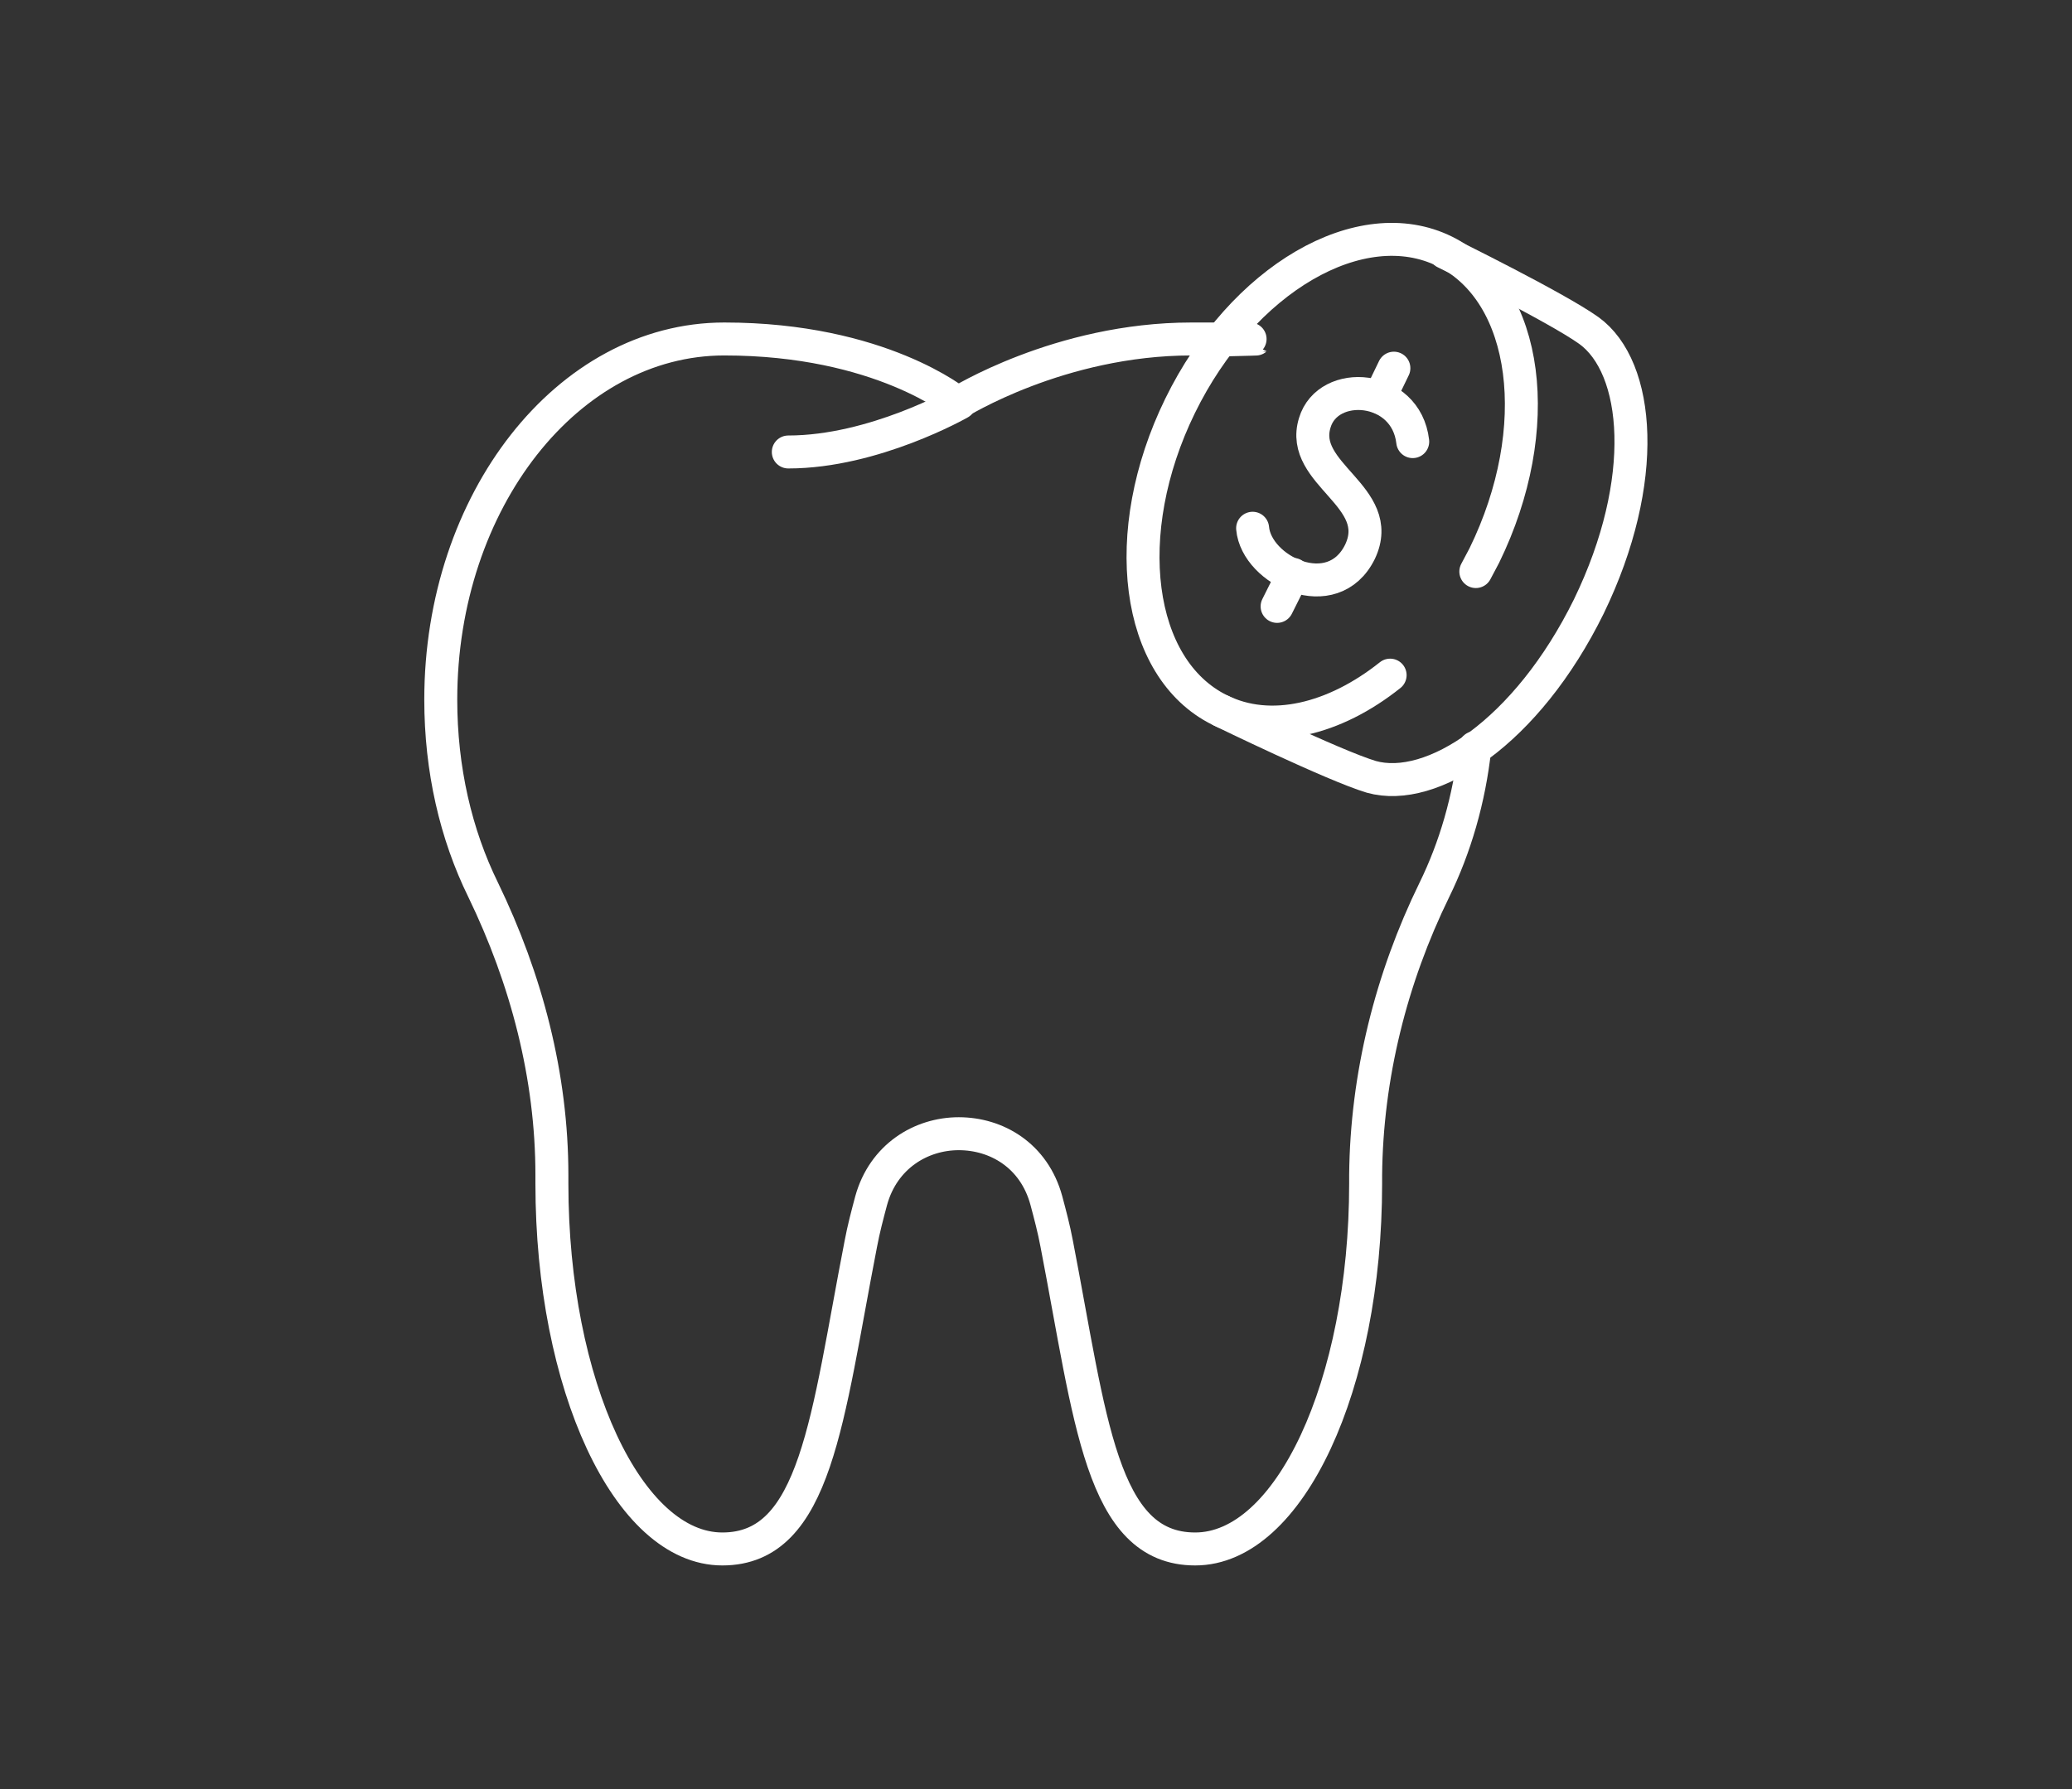
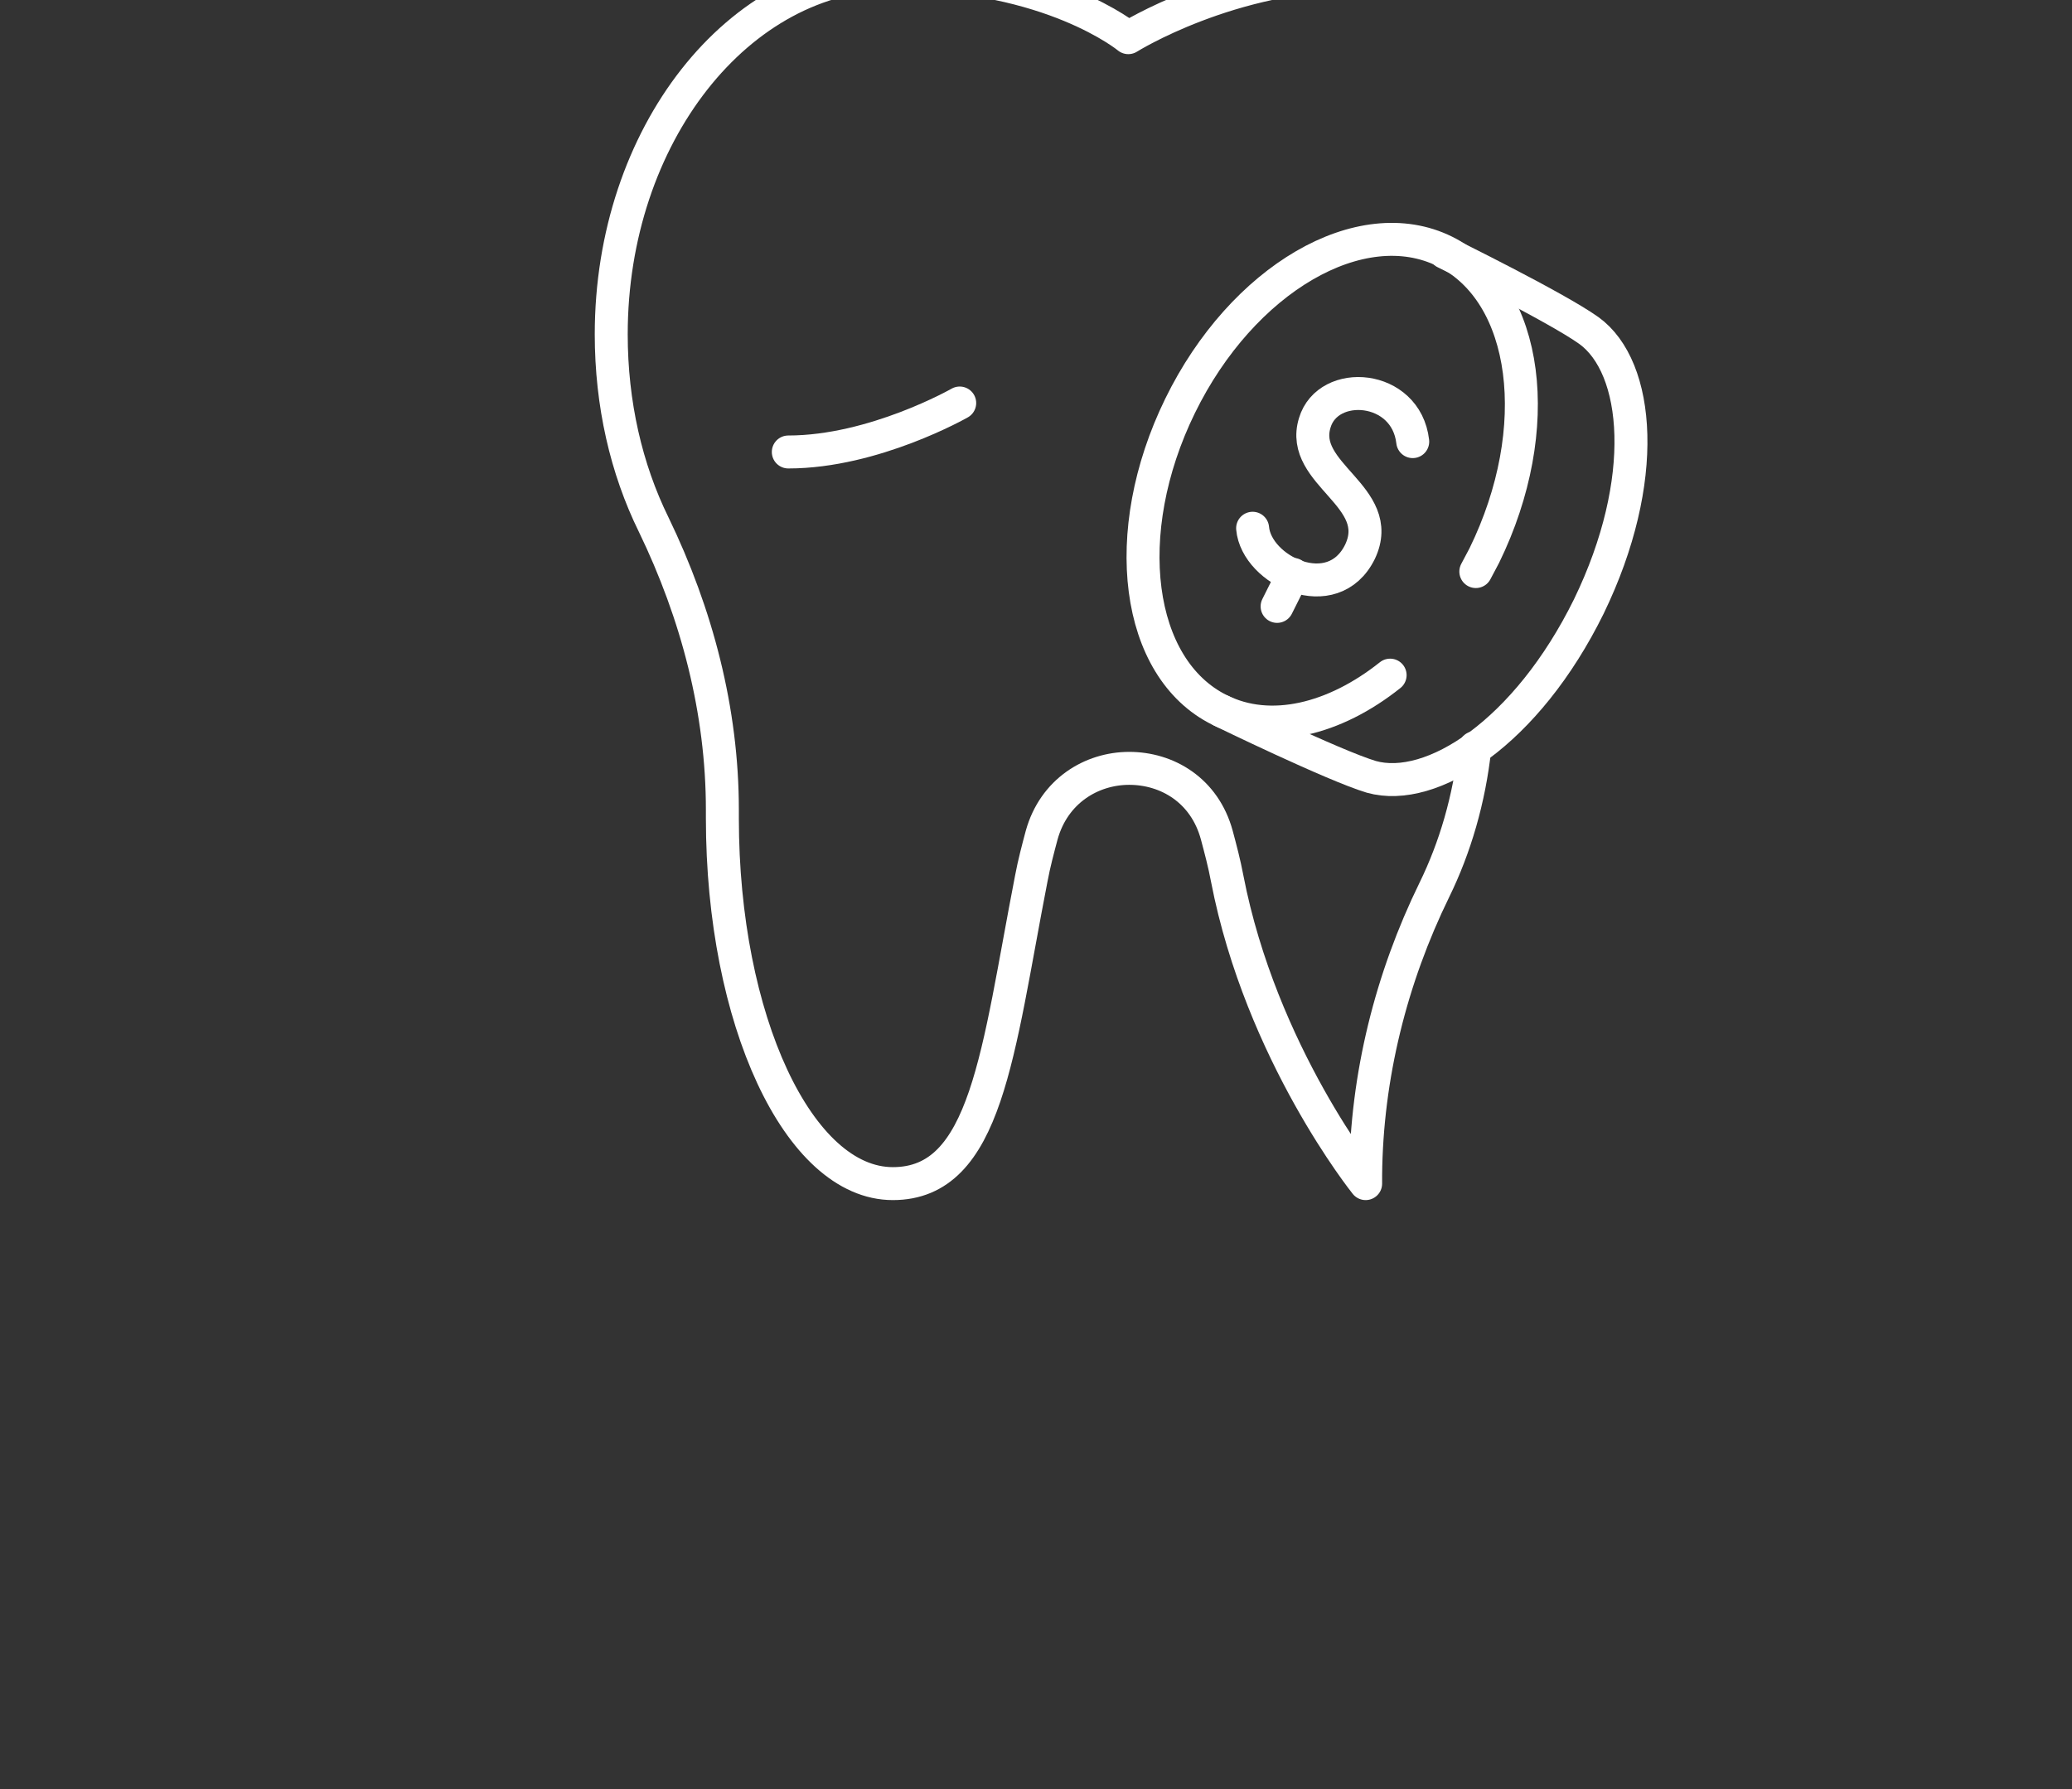
<svg xmlns="http://www.w3.org/2000/svg" id="Layer_1" version="1.1" viewBox="0 0 220 190">
  <rect x="0" y="0" width="220" height="190" fill="#333333" stroke="none" />
  <defs>
    <style>
      .st0 {
        fill: none;
        stroke: #fff;
        stroke-linecap: round;
        stroke-linejoin: round;
        stroke-width: 3.5px;
      }
    </style>
  </defs>
  <g>
-     <path class="st0" d="M156.6,79.4c-.6,5.5-2.1,10.6-4.3,15.1-4.6,9.4-7.2,19.8-7.3,30.3v.9c0,21.4-8.1,38.8-18.1,38.8s-11.1-13.8-14.7-32.4c-.3-1.6-.7-3.1-1.1-4.6-1.3-4.8-5.3-7.1-9.3-7.1s-8,2.4-9.3,7.1c-.4,1.5-.8,3-1.1,4.6-3.6,18.5-4.7,32.4-14.7,32.4s-18.1-17.4-18.1-38.8v-.9c0-10.5-2.7-20.8-7.3-30.3-2.9-5.9-4.5-12.8-4.5-20.2,0-21.1,13.5-38.3,30.1-38.3s24.8,6.8,24.8,6.8c0,0,10.8-6.8,24.8-6.8s2,0,2.9.2" />
+     <path class="st0" d="M156.6,79.4c-.6,5.5-2.1,10.6-4.3,15.1-4.6,9.4-7.2,19.8-7.3,30.3v.9s-11.1-13.8-14.7-32.4c-.3-1.6-.7-3.1-1.1-4.6-1.3-4.8-5.3-7.1-9.3-7.1s-8,2.4-9.3,7.1c-.4,1.5-.8,3-1.1,4.6-3.6,18.5-4.7,32.4-14.7,32.4s-18.1-17.4-18.1-38.8v-.9c0-10.5-2.7-20.8-7.3-30.3-2.9-5.9-4.5-12.8-4.5-20.2,0-21.1,13.5-38.3,30.1-38.3s24.8,6.8,24.8,6.8c0,0,10.8-6.8,24.8-6.8s2,0,2.9.2" />
    <path class="st0" d="M101.9,42.8s-9.1,5.2-18.2,5.2" />
  </g>
  <g>
    <path class="st0" d="M147.6,71.7c-5.9,4.7-12.7,6.4-18.1,3.7-8.9-4.4-10.8-18.8-4.2-32.3,6.6-13.5,19.2-20.8,28.1-16.4s10.8,18.8,4.2,32.3c-.3.6-.6,1.1-.9,1.7" />
    <path class="st0" d="M153.4,26.8s11.8,5.8,15.3,8.3c5.4,3.9,6.5,15.9,0,29.3-6.6,13.4-16.7,19.9-23.1,18.1-4-1.2-15.9-7-15.9-7" />
    <g>
      <path class="st0" d="M150,46.9c-.7-6.1-9-6.7-10.4-2-1.7,5.5,7.6,7.8,4.8,13.7-2.9,5.9-11,2-11.4-2.5" />
      <line class="st0" x1="135.6" y1="64.4" x2="137.3" y2="61" />
-       <line class="st0" x1="146.5" y1="42.2" x2="148" y2="39.1" />
    </g>
  </g>
</svg>